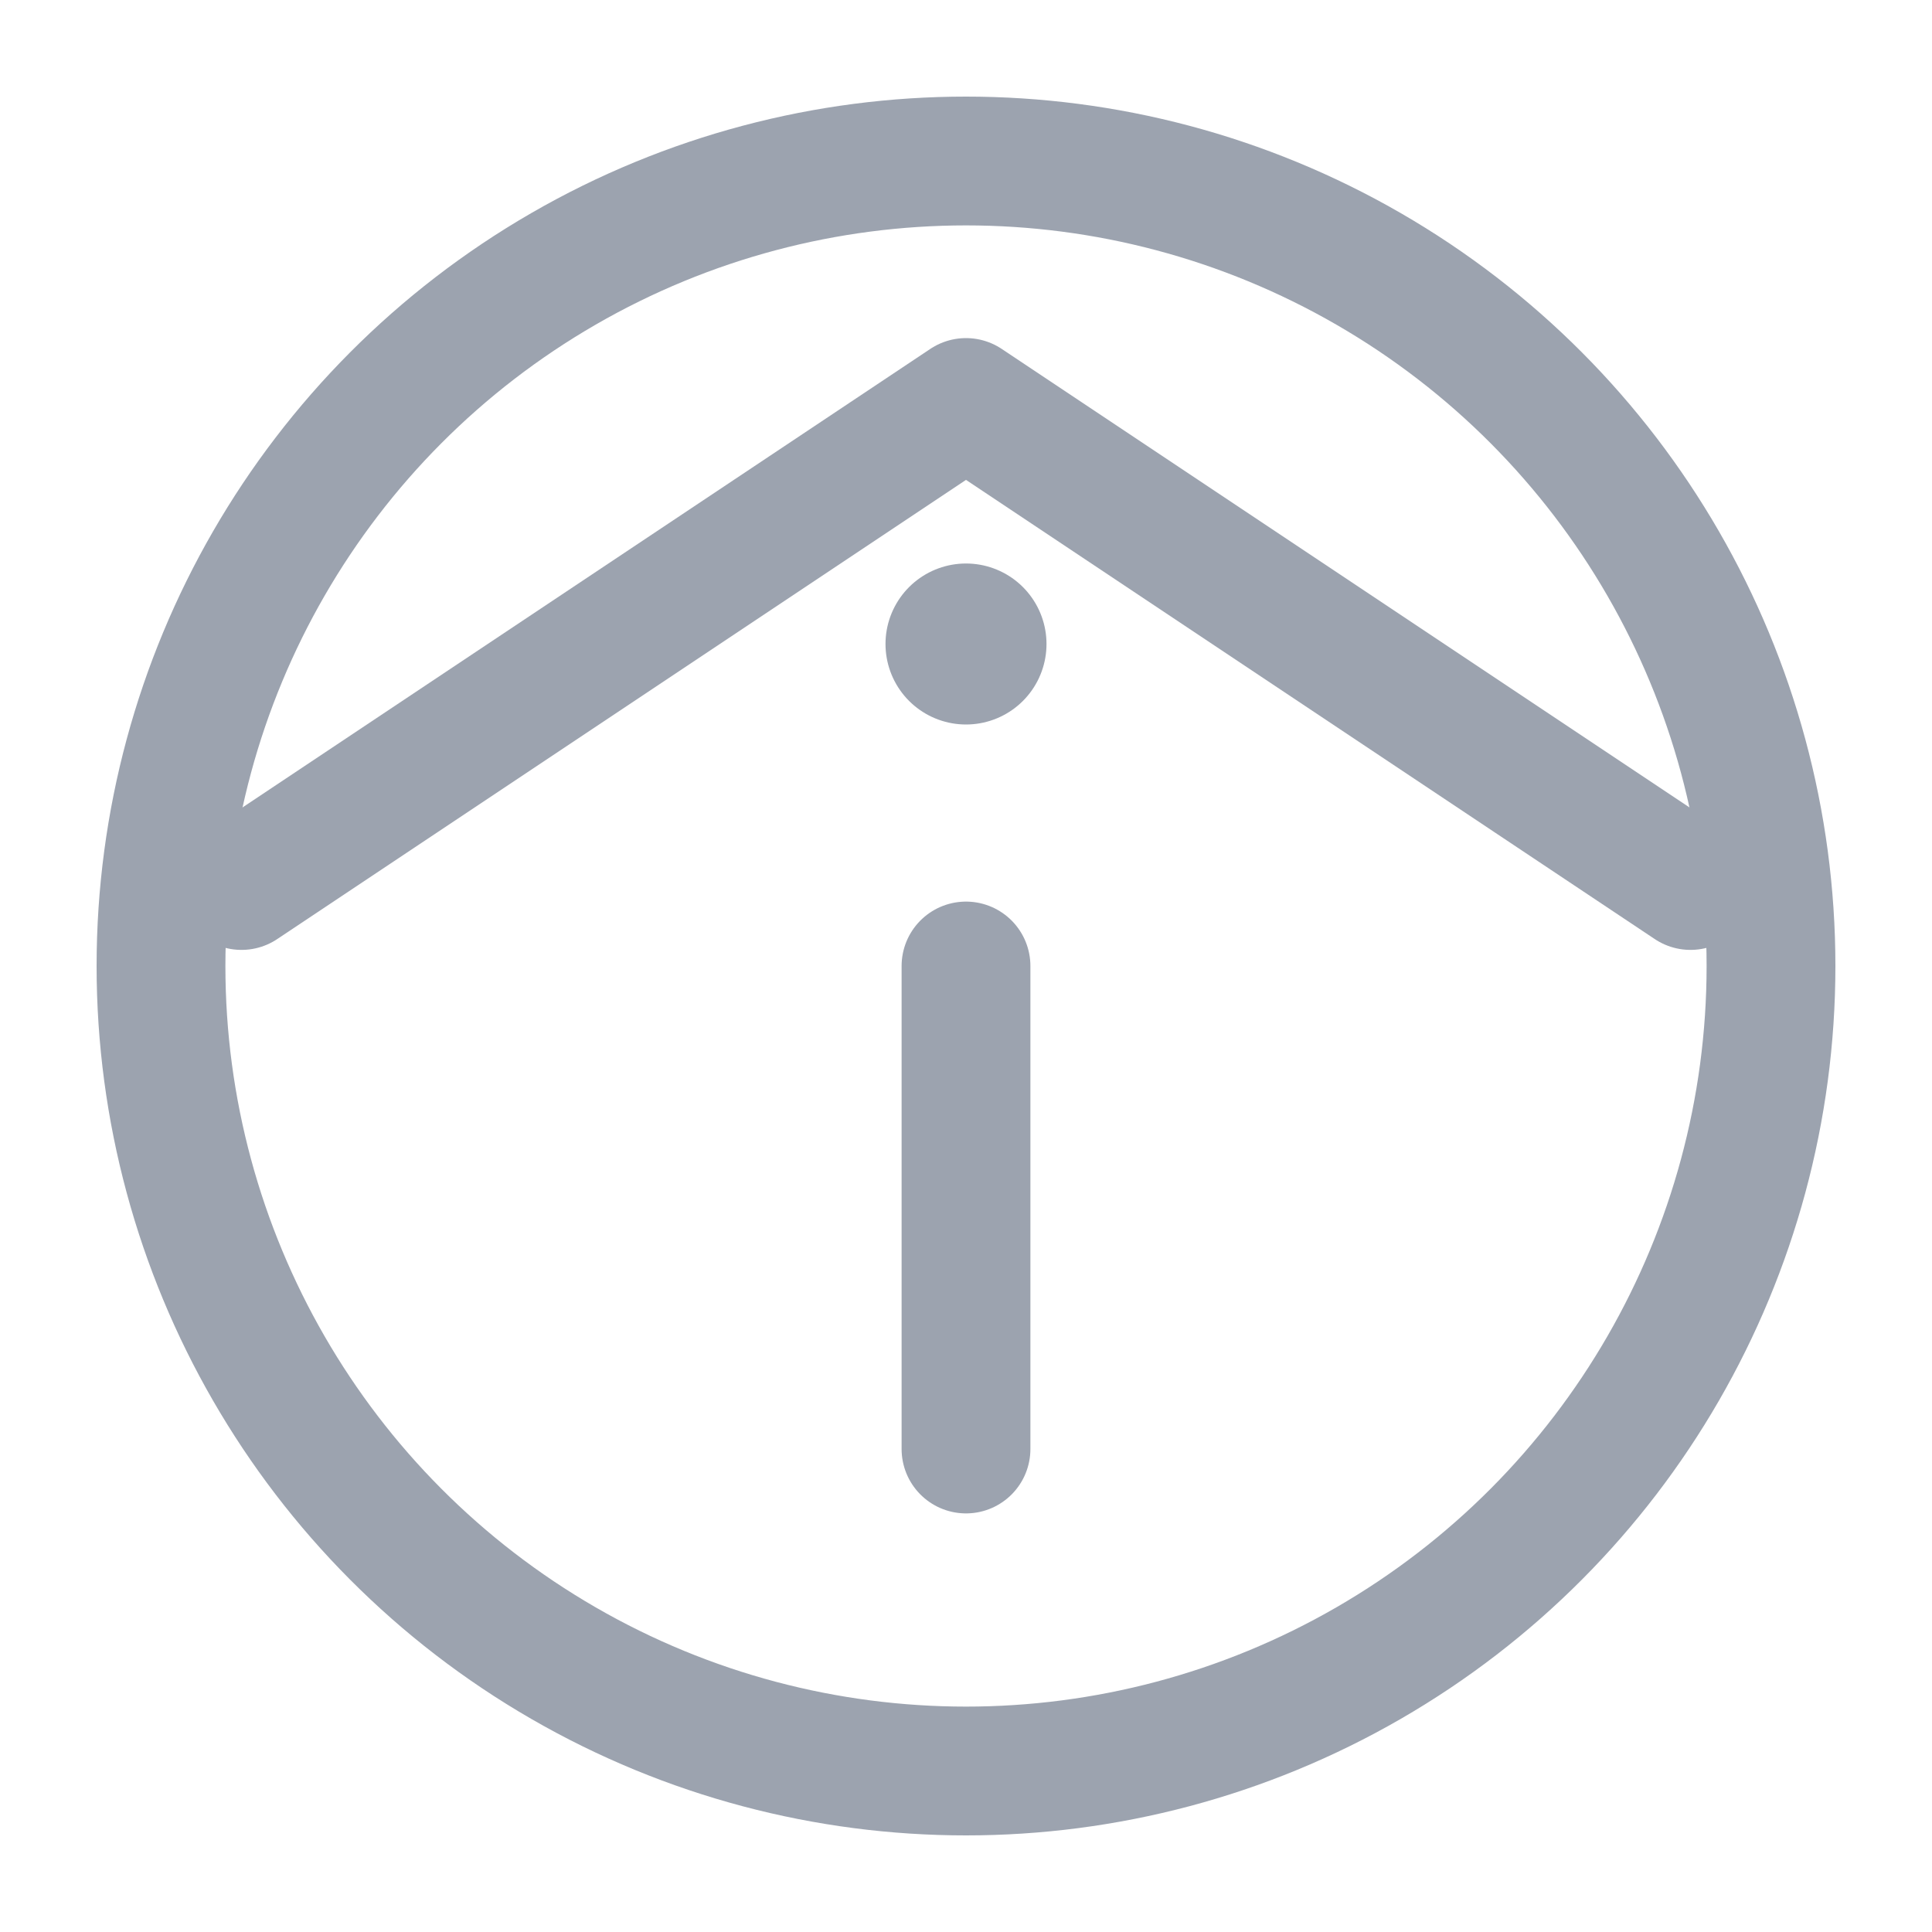
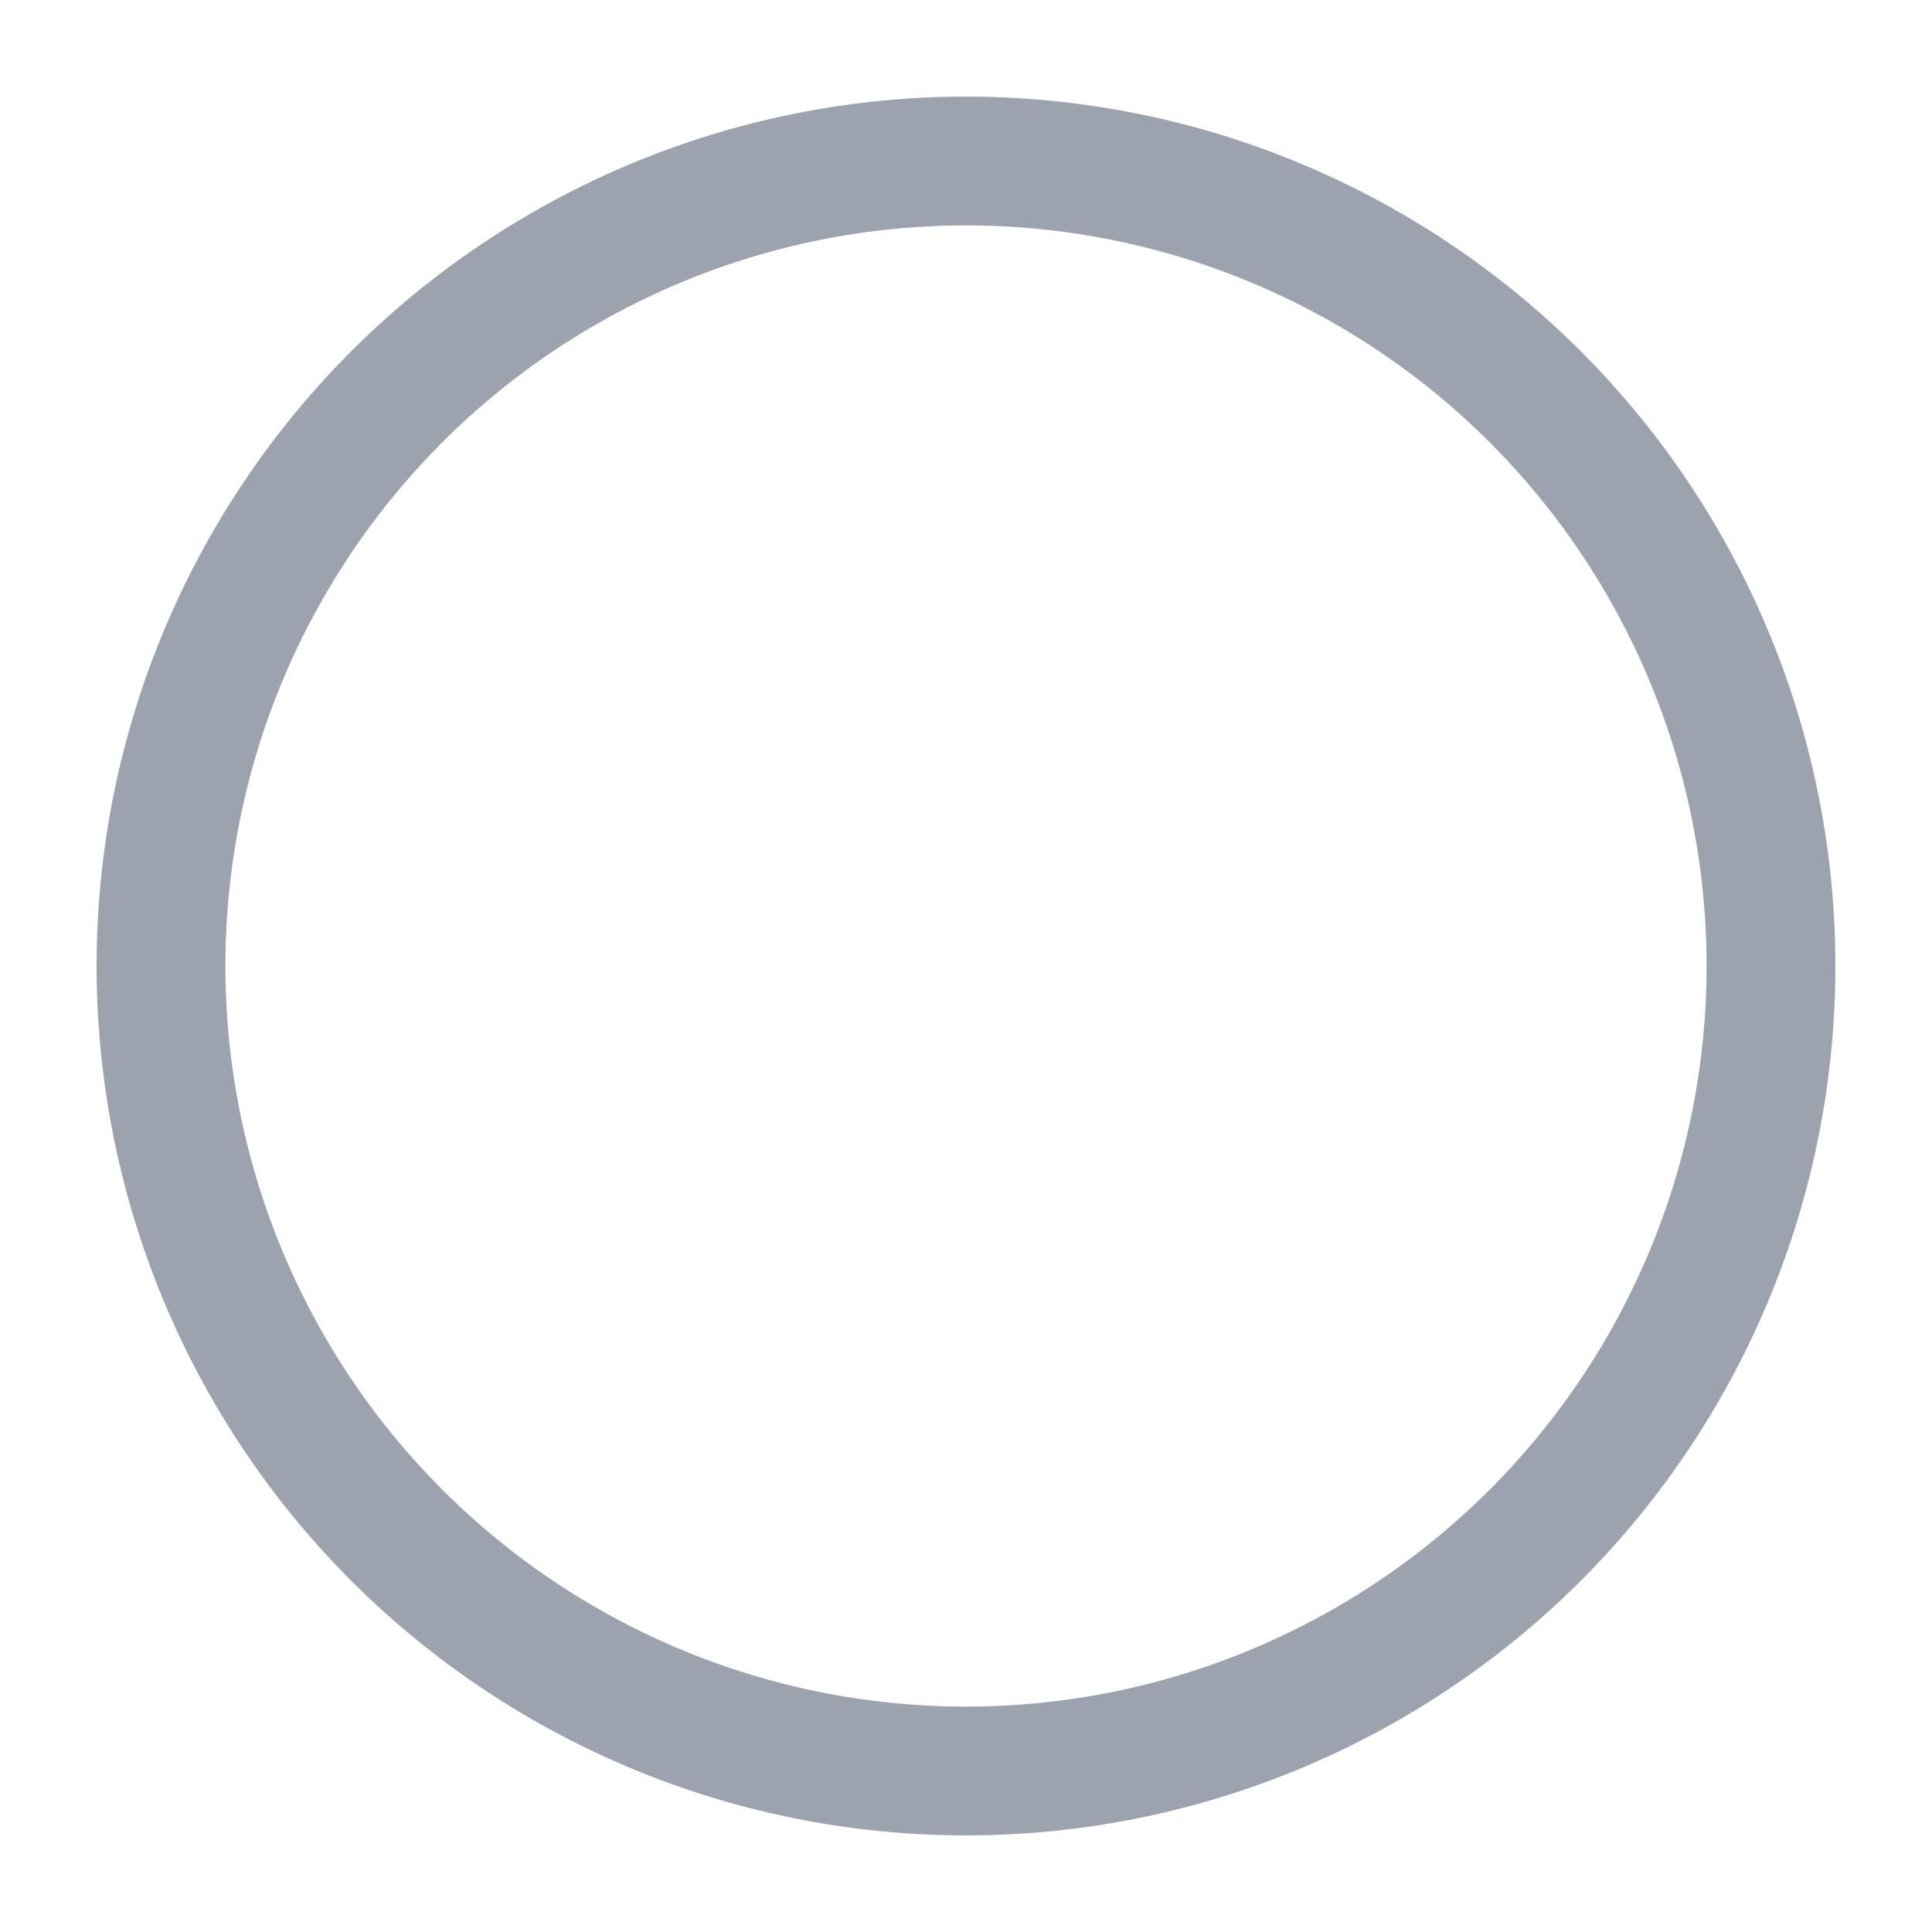
<svg xmlns="http://www.w3.org/2000/svg" width="40" height="40" viewBox="0 0 24 24">
  <circle cx="12" cy="12" r="10" fill="none" stroke="#9ca3af" stroke-width="1.6" />
-   <path fill="none" stroke="#9ca3af" stroke-linecap="round" stroke-linejoin="round" stroke-width="1.6" d="m3 11 9-6 9 6" />
-   <path stroke="#9ca3af" stroke-linecap="round" stroke-width="1.6" d="M12 12v6" />
-   <path stroke="#9ca3af" stroke-linecap="round" stroke-width="2" d="M12 8v0" />
</svg>